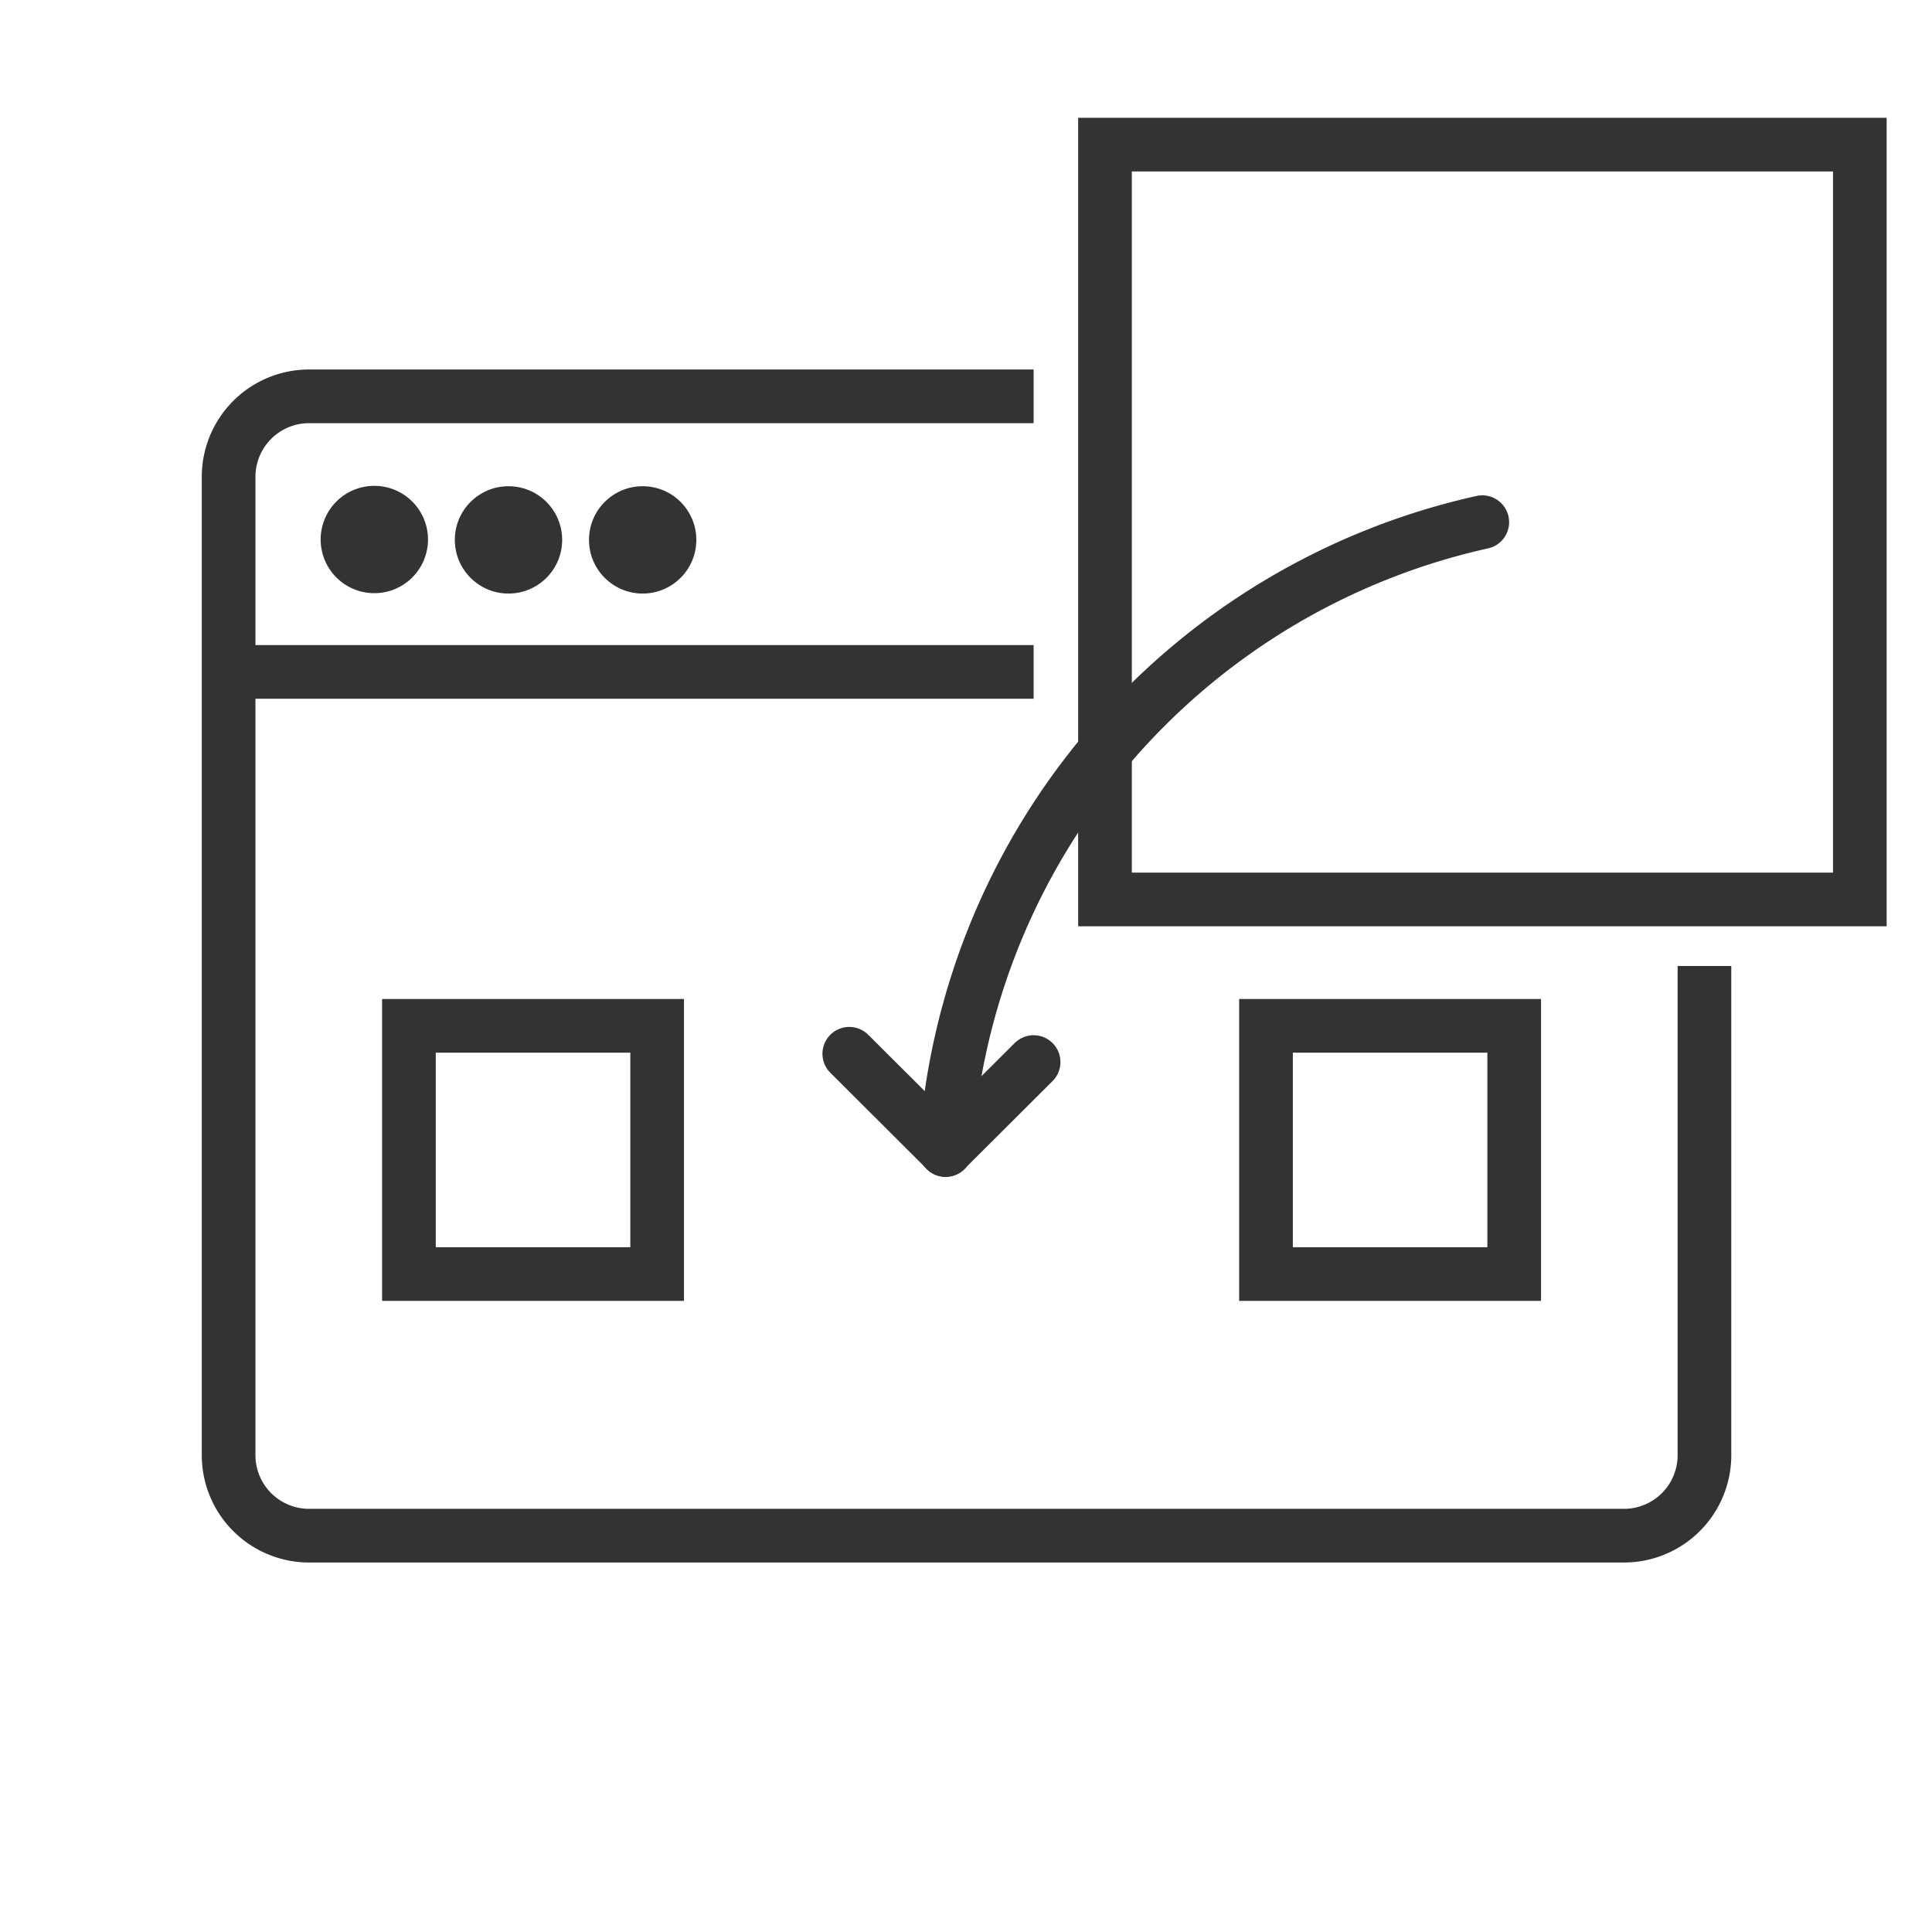
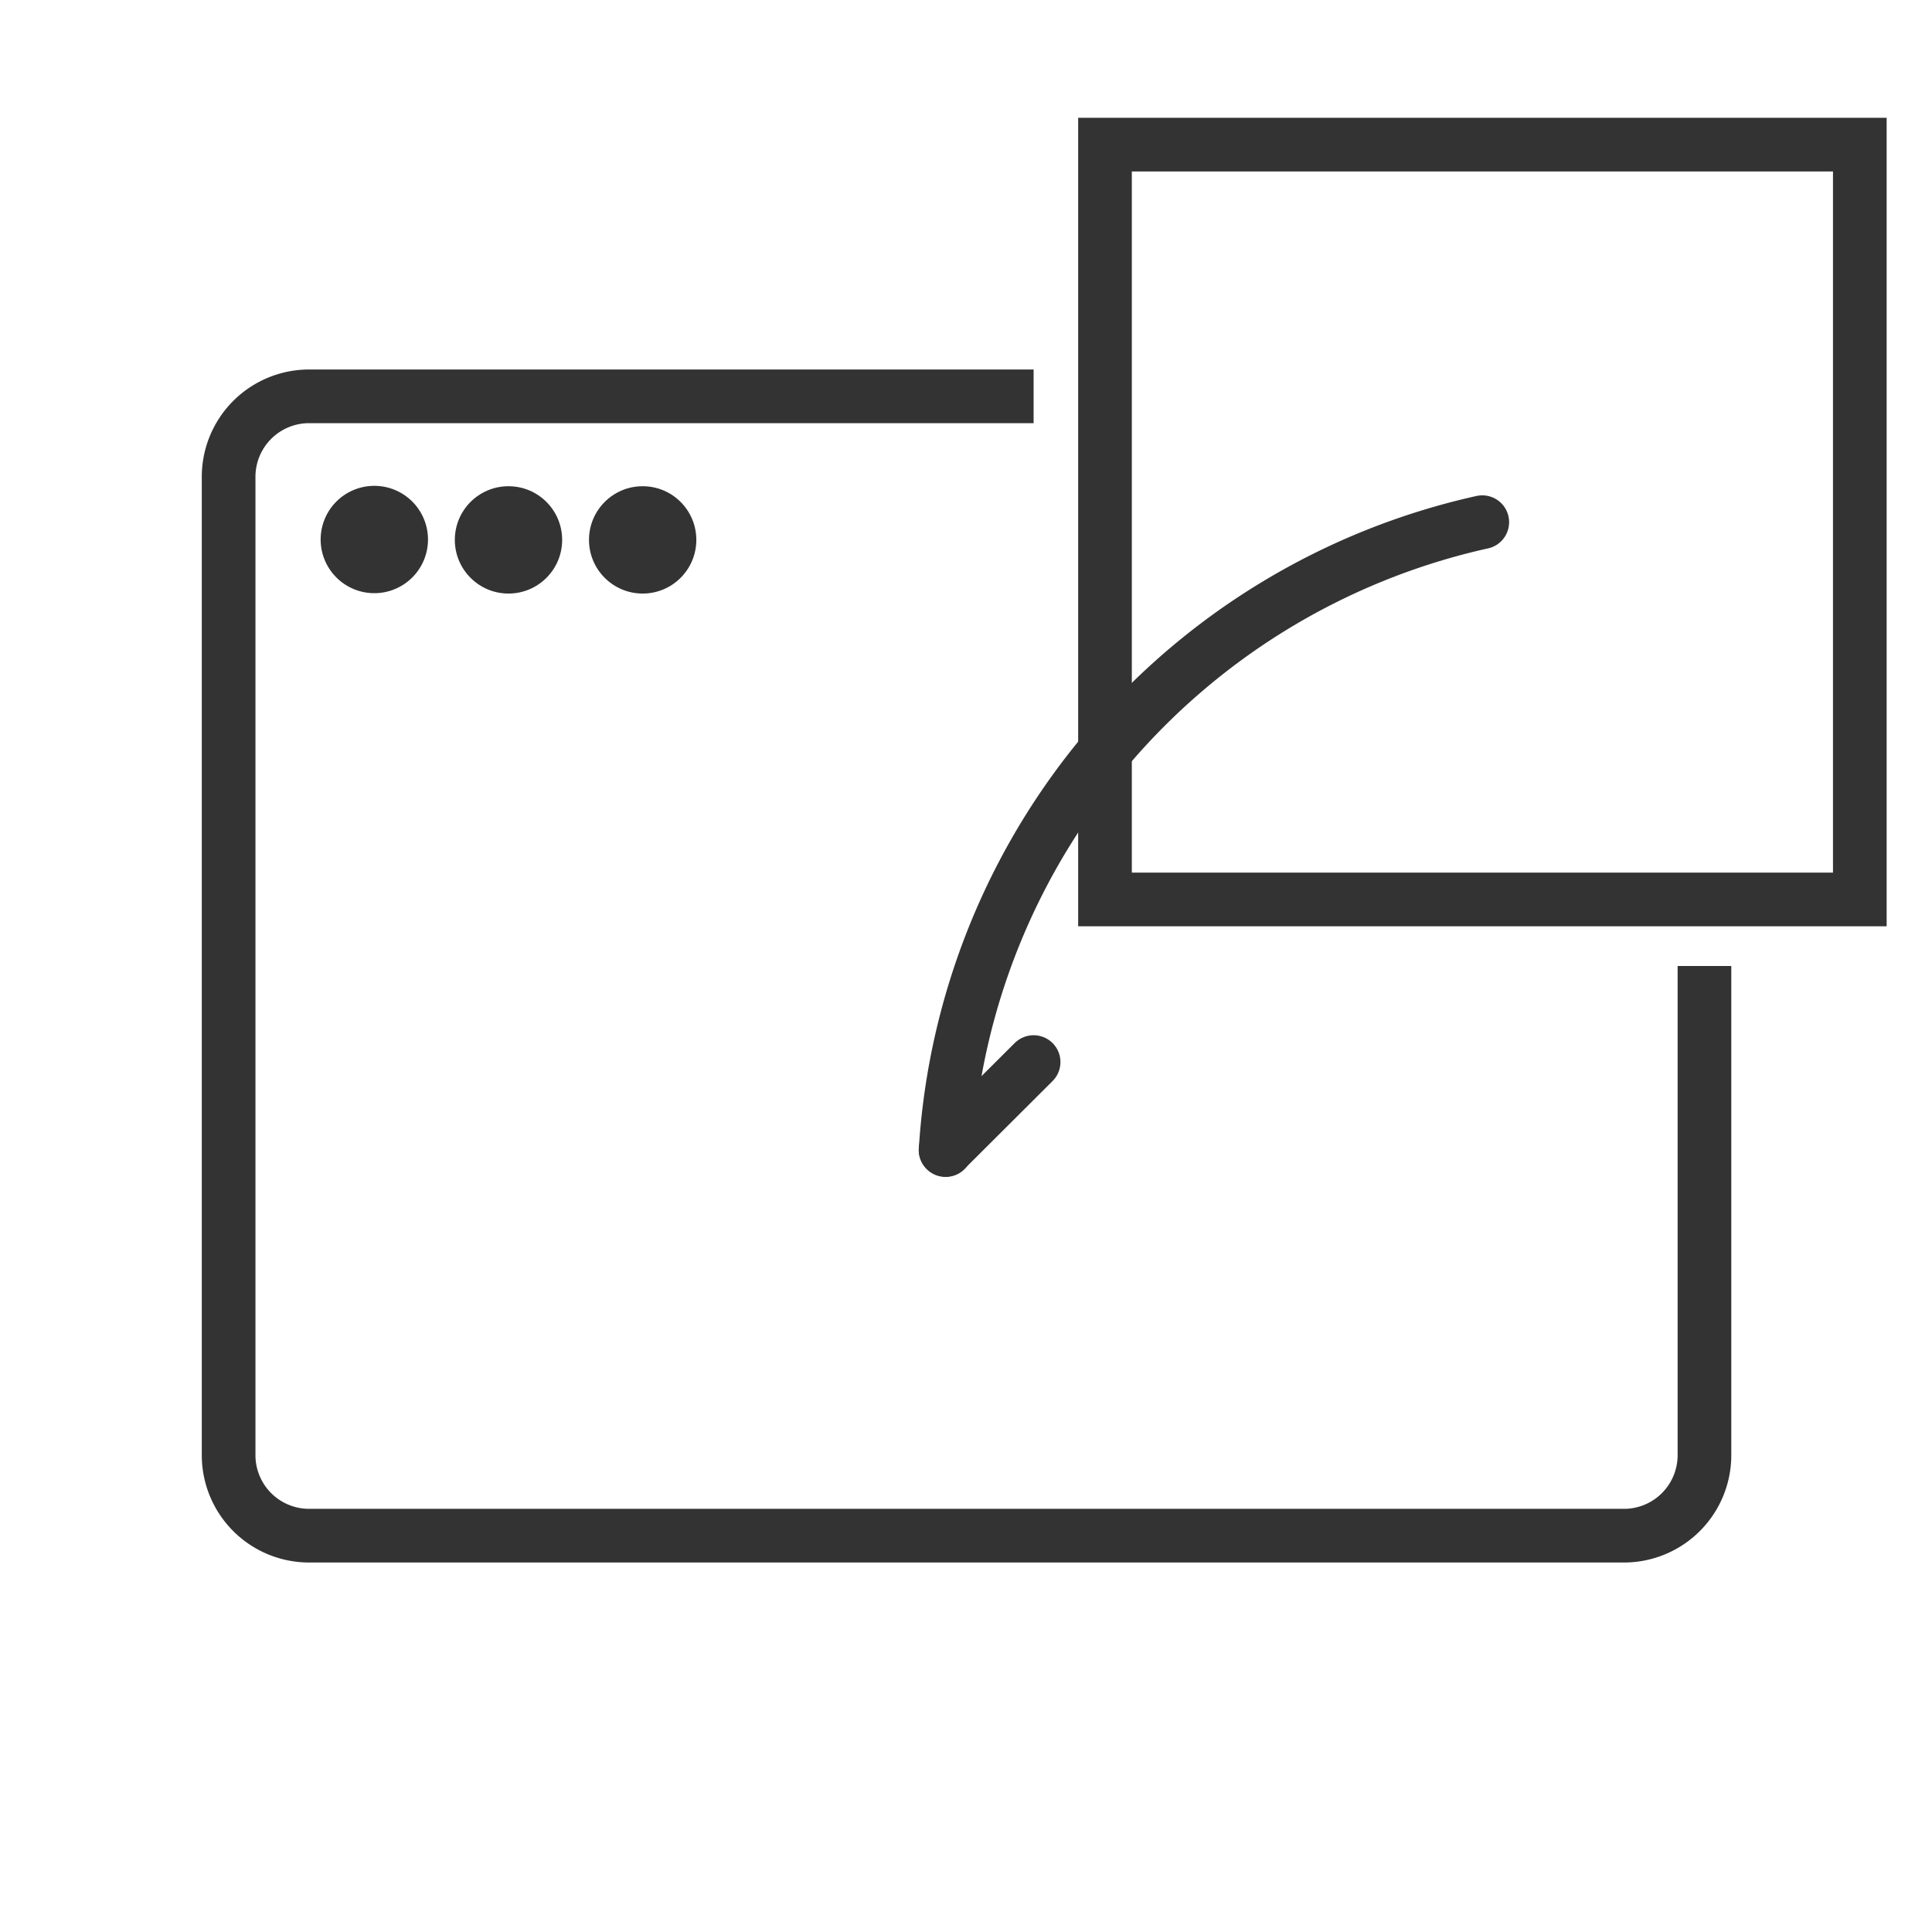
<svg xmlns="http://www.w3.org/2000/svg" viewBox="0 0 72 72">
  <defs>
    <style>
      .cls-1, .cls-3 {
        fill: none;
        stroke: #333;
        stroke-miterlimit: 10;
        stroke-width: 2px;
      }

      .cls-2 {
        fill: #333;
      }

      .cls-3 {
        stroke-linecap: round;
      }
    </style>
  </defs>
  <title>SimplySite_features-icon</title>
  <g>
    <path class="cls-1" d="M63.52,36V54.23a3,3,0,0,1-3,3h-49a3,3,0,0,1-3-3V17.77a3,3,0,0,1,3-3h27" />
    <circle class="cls-2" cx="18.95" cy="20.12" r="2" />
    <circle class="cls-2" cx="23.95" cy="20.12" r="2" />
    <path class="cls-2" d="M15.79,20.89a2,2,0,1,1,.16-.78,2,2,0,0,1-.16.78" />
-     <line class="cls-1" x1="8.48" y1="25.04" x2="38.52" y2="25.04" />
    <rect class="cls-1" x="41.18" y="5.39" width="28.13" height="28.13" />
-     <rect class="cls-1" x="15.24" y="38.23" width="9.25" height="9.25" />
-     <rect class="cls-1" x="47.18" y="38.23" width="9.25" height="9.25" />
    <path class="cls-3" d="M55.24,19.46a25.61,25.61,0,0,0-20,23.4" />
-     <line class="cls-3" x1="35.24" y1="42.85" x2="31.65" y2="39.27" />
    <line class="cls-3" x1="35.24" y1="42.85" x2="38.52" y2="39.58" />
  </g>
</svg>